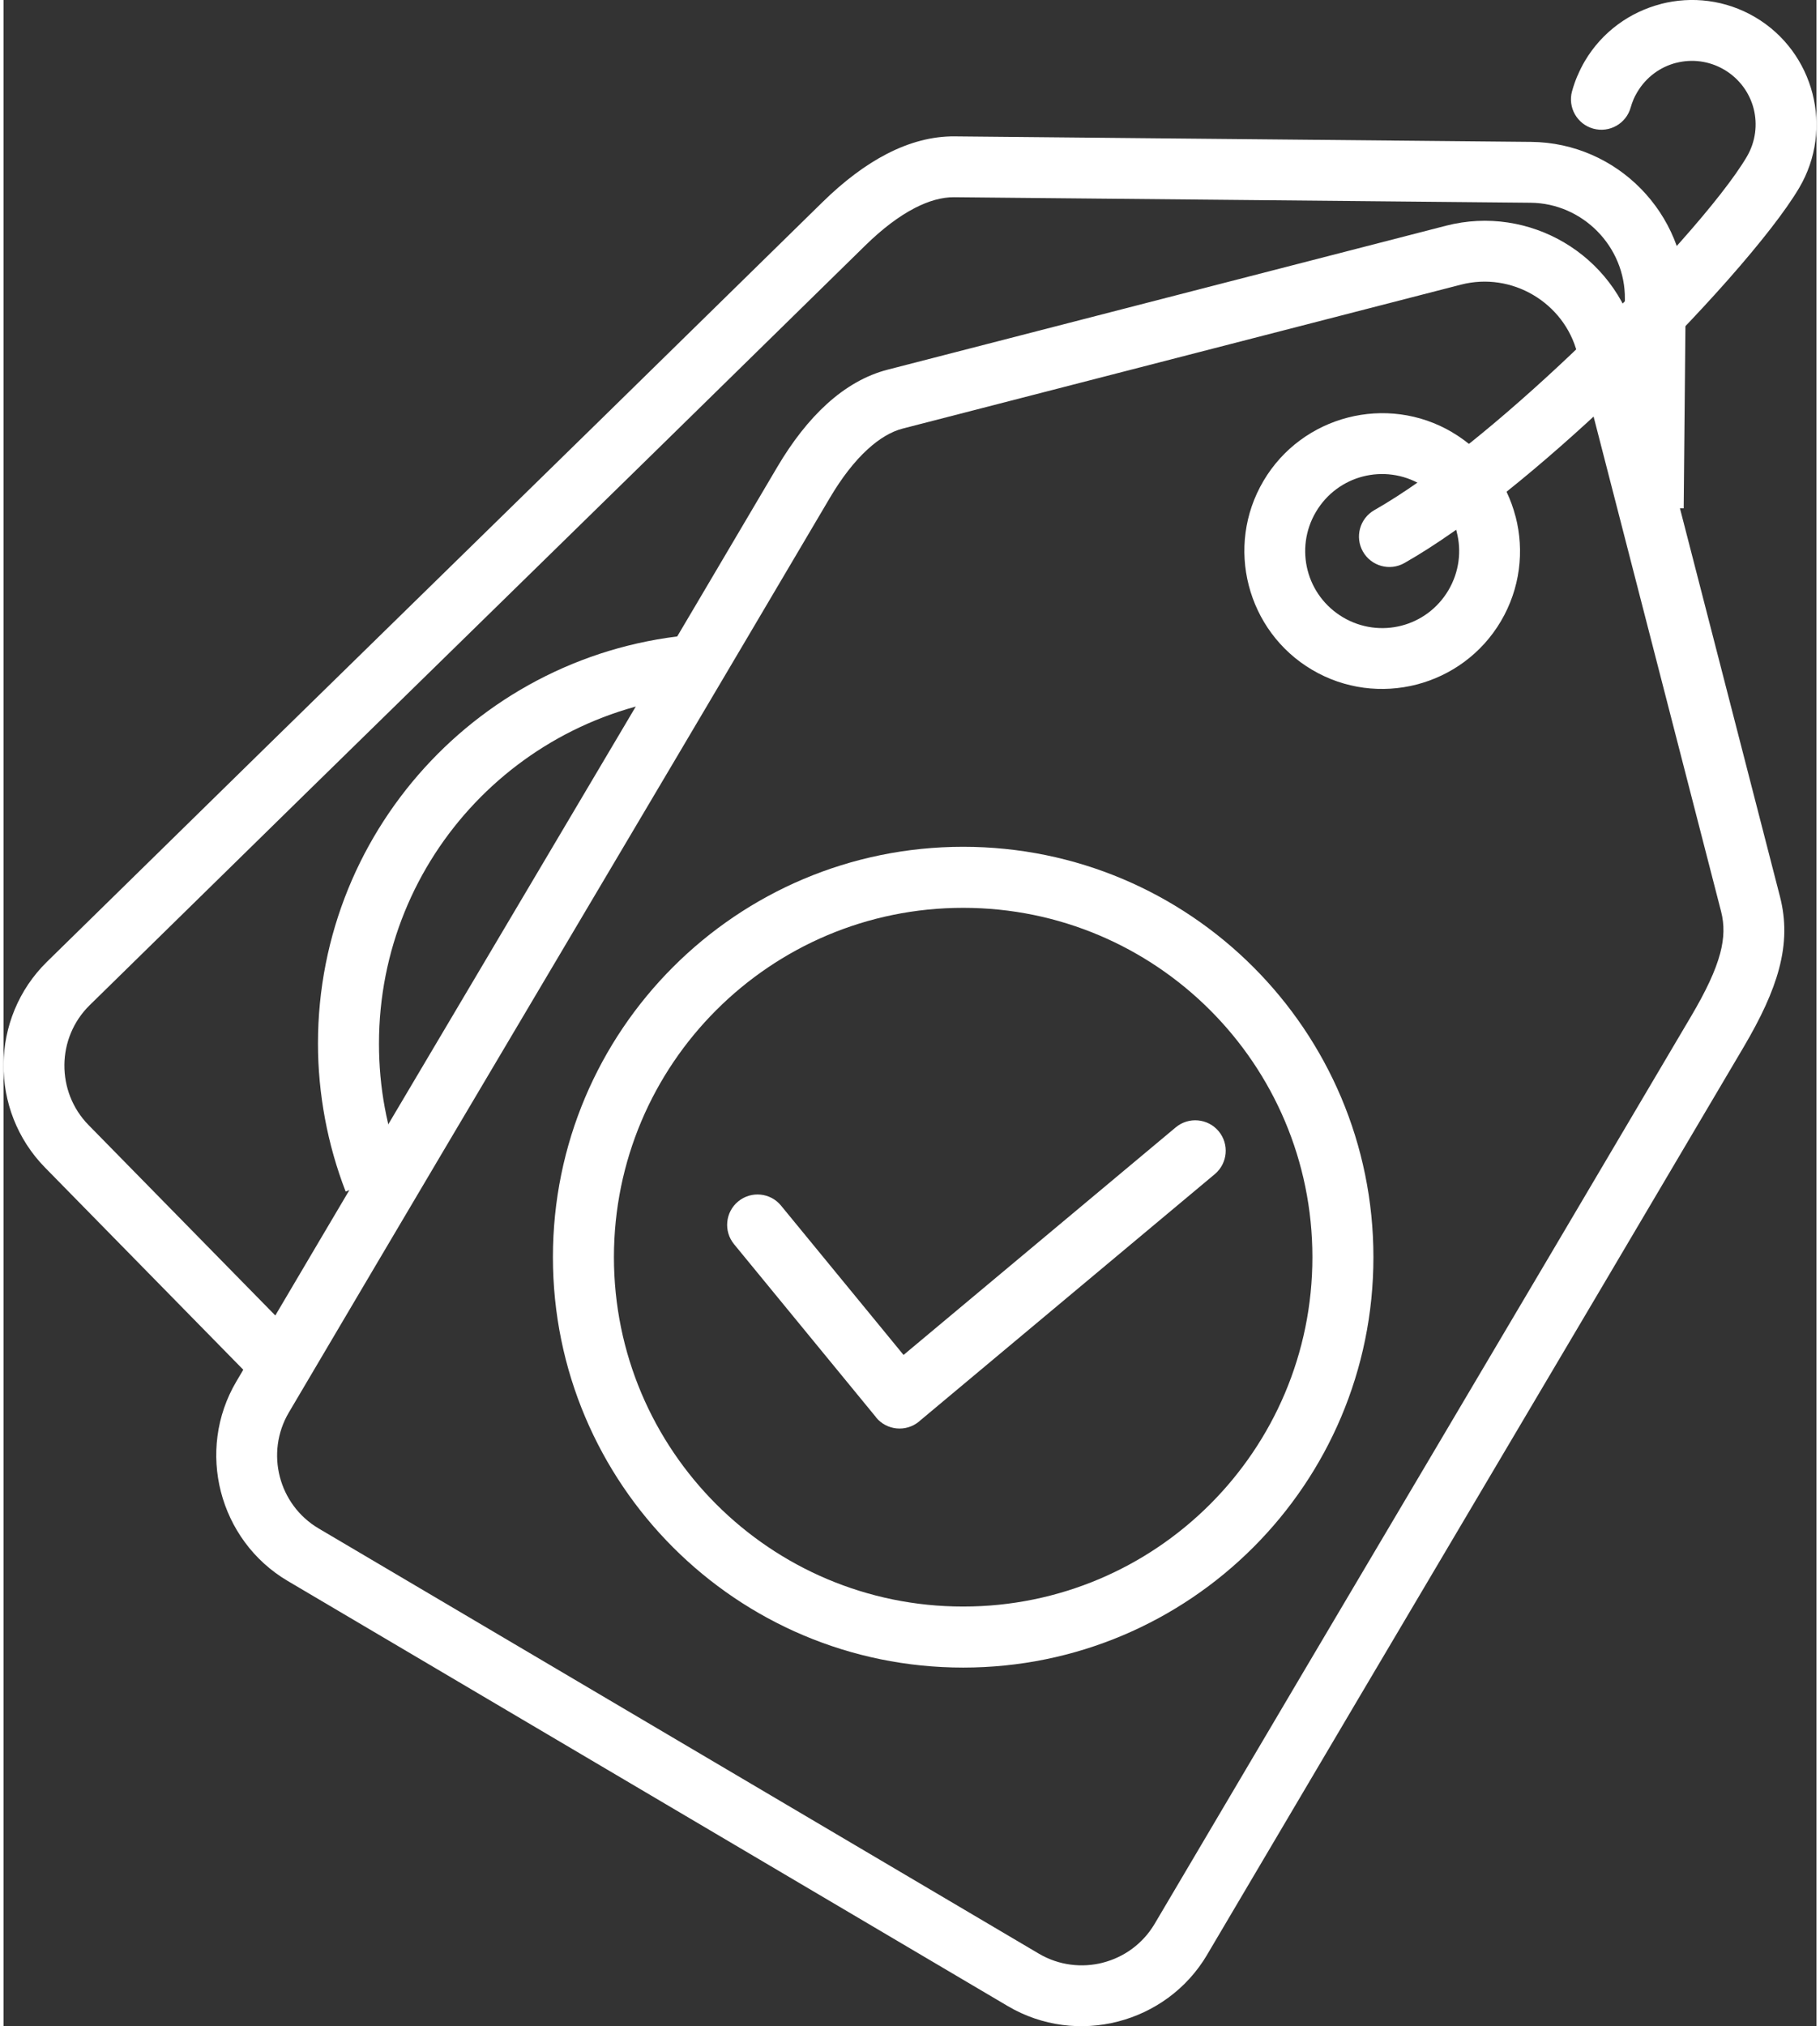
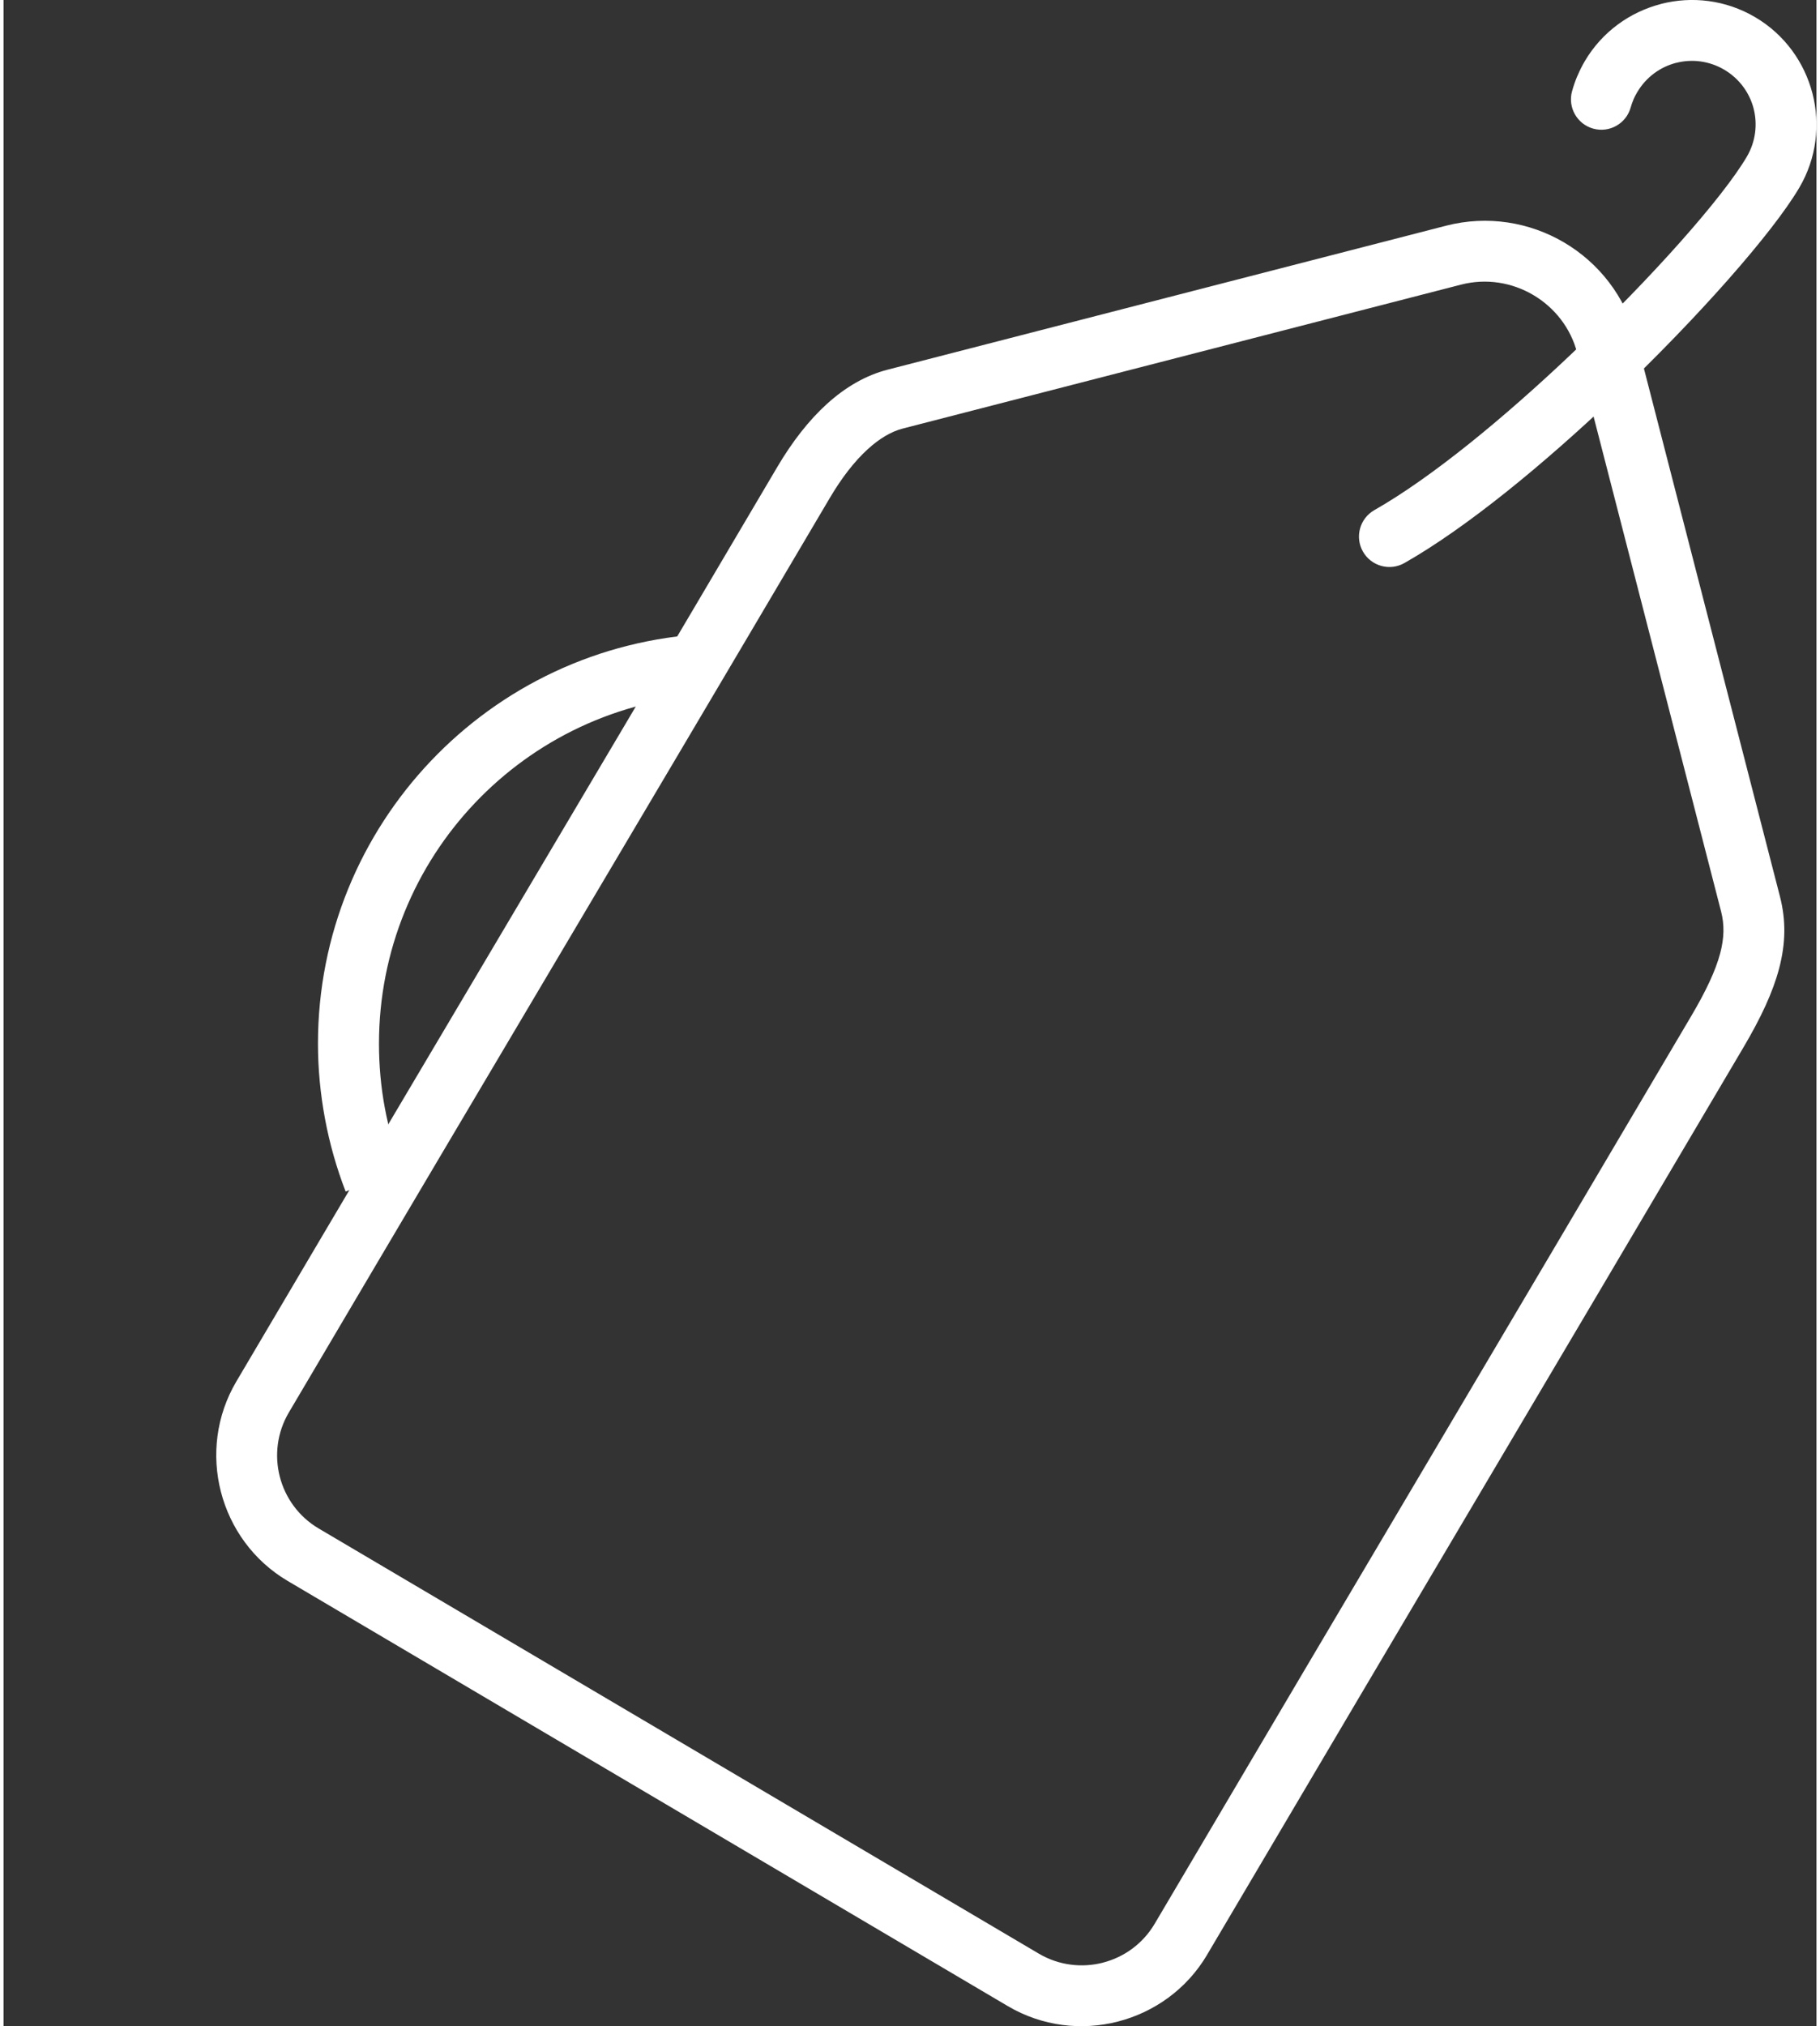
<svg xmlns="http://www.w3.org/2000/svg" xml:space="preserve" width="186px" height="207px" style="shape-rendering:geometricPrecision; text-rendering:geometricPrecision; image-rendering:optimizeQuality; fill-rule:evenodd; clip-rule:evenodd" viewBox="0 0 80.219 89.624">
  <rect x="0" y="0" width="80.219" height="89.624" fill="#333333" stroke="none" />
  <defs>
    <style type="text/css">
   
    .fil0 {fill:white;fill-rule:nonzero}
   
  </style>
  </defs>
  <g id="Layer_x0020_1">
-     <path class="fil0" d="M15.138 52.706c-0.403,-1.042 -0.709,-2.122 -0.914,-3.22 -0.206,-1.108 -0.311,-2.222 -0.311,-3.324 0,-4.829 1.894,-9.238 4.996,-12.502 3.099,-3.262 7.404,-5.378 12.229,-5.624l0.137 2.69c-4.108,0.21 -7.776,2.013 -10.415,4.791 -2.636,2.775 -4.247,6.528 -4.247,10.646 0,0.969 0.087,1.92 0.258,2.839 0.173,0.929 0.434,1.845 0.777,2.734l-2.51 0.97z" />
-     <path class="fil0" d="M11.38 61.374l-9.543 -9.728c-1.24,-1.264 -1.852,-2.921 -1.836,-4.569 0.015,-1.651 0.658,-3.297 1.921,-4.535 7.596,-7.451 12.392,-12.141 17.177,-16.819 4.821,-4.714 9.634,-9.42 17.141,-16.784 0.941,-0.923 1.896,-1.643 2.845,-2.132 1.002,-0.517 2.009,-0.784 2.997,-0.775l25.508 0.244c1.903,0.017 3.624,0.811 4.861,2.073 1.238,1.263 2,2.998 1.981,4.898l-0.088 9.237 -2.69 -0.021 0.088 -9.237c0.011,-1.158 -0.454,-2.216 -1.211,-2.988 -0.759,-0.774 -1.808,-1.26 -2.963,-1.27l-25.508 -0.244c-0.537,-0.005 -1.123,0.16 -1.741,0.479 -0.708,0.365 -1.443,0.925 -2.19,1.657 -7.578,7.434 -12.36,12.11 -17.151,16.794 -4.814,4.706 -9.638,9.423 -17.167,16.809 -0.735,0.721 -1.11,1.679 -1.118,2.637 -0.009,0.961 0.345,1.926 1.065,2.66l9.543 9.728 -1.919 1.888z" />
+     <path class="fil0" d="M15.138 52.706c-0.403,-1.042 -0.709,-2.122 -0.914,-3.22 -0.206,-1.108 -0.311,-2.222 -0.311,-3.324 0,-4.829 1.894,-9.238 4.996,-12.502 3.099,-3.262 7.404,-5.378 12.229,-5.624l0.137 2.69c-4.108,0.21 -7.776,2.013 -10.415,4.791 -2.636,2.775 -4.247,6.528 -4.247,10.646 0,0.969 0.087,1.92 0.258,2.839 0.173,0.929 0.434,1.845 0.777,2.734l-2.51 0.97" />
    <path class="fil0" d="M53.257 86.464c-0.899,1.523 -2.343,2.541 -3.944,2.954 -1.597,0.412 -3.351,0.217 -4.875,-0.682l-31.866 -18.807c-1.522,-0.899 -2.541,-2.343 -2.954,-3.944 -0.411,-1.597 -0.217,-3.352 0.682,-4.875 5.382,-9.12 8.682,-14.684 11.972,-20.232 3.297,-5.561 6.588,-11.109 11.959,-20.211 0.668,-1.133 1.404,-2.074 2.194,-2.792 0.833,-0.758 1.739,-1.278 2.701,-1.525l24.702 -6.366c1.841,-0.474 3.707,-0.154 5.229,0.744 1.52,0.897 2.704,2.379 3.18,4.224l6.366 24.702c0.268,1.042 0.261,2.063 -0.04,3.198 -0.275,1.037 -0.795,2.157 -1.577,3.481 -4.657,7.891 -8.07,13.654 -11.529,19.498 -3.55,5.995 -7.151,12.078 -12.201,20.633zm-4.608 0.348c0.926,-0.238 1.763,-0.831 2.288,-1.72 5.049,-8.556 8.651,-14.638 12.201,-20.633 3.459,-5.844 6.872,-11.607 11.529,-19.498 0.659,-1.116 1.086,-2.018 1.292,-2.795 0.18,-0.678 0.189,-1.268 0.04,-1.848l-6.366 -24.702c-0.288,-1.115 -1.012,-2.017 -1.946,-2.568 -0.933,-0.551 -2.073,-0.747 -3.193,-0.459l-24.702 6.366c-0.514,0.132 -1.035,0.443 -1.551,0.913 -0.588,0.535 -1.155,1.267 -1.688,2.171 -5.372,9.102 -8.663,14.651 -11.959,20.211 -3.29,5.548 -6.59,11.112 -11.972,20.232 -0.523,0.887 -0.637,1.909 -0.397,2.839 0.239,0.926 0.832,1.764 1.72,2.288l31.866 18.807c0.887,0.523 1.91,0.637 2.839,0.397z" />
-     <path class="fil0" d="M64.103 19.123c1.445,0.853 2.411,2.216 2.802,3.73l0.002 -0.001c0.391,1.513 0.204,3.176 -0.651,4.625 -0.854,1.447 -2.22,2.413 -3.735,2.803 -1.511,0.389 -3.172,0.203 -4.619,-0.652 -1.447,-0.854 -2.413,-2.22 -2.803,-3.735 -0.39,-1.511 -0.204,-3.172 0.651,-4.62 0.854,-1.447 2.22,-2.413 3.735,-2.803 1.512,-0.389 3.172,-0.203 4.619,0.652zm0.198 4.399c-0.216,-0.84 -0.757,-1.6 -1.569,-2.079 -0.811,-0.479 -1.74,-0.584 -2.583,-0.367 -0.84,0.216 -1.6,0.757 -2.079,1.569 -0.479,0.811 -0.584,1.74 -0.366,2.584 0.216,0.839 0.757,1.599 1.569,2.079 0.811,0.479 1.74,0.584 2.583,0.367 0.84,-0.216 1.6,-0.757 2.079,-1.569 0.478,-0.81 0.583,-1.737 0.366,-2.578l0 -0.006z" />
    <path class="fil0" d="M69.404 4.034c-0.198,0.716 0.222,1.458 0.939,1.656 0.716,0.198 1.458,-0.222 1.656,-0.939 0.031,-0.113 0.072,-0.229 0.121,-0.343l0 -0.006c0.041,-0.096 0.097,-0.206 0.167,-0.323 0.396,-0.671 1.024,-1.119 1.717,-1.298l0.006 0c0.694,-0.179 1.46,-0.092 2.13,0.303 0.671,0.396 1.119,1.025 1.298,1.717 0.179,0.696 0.092,1.465 -0.304,2.136 -1.063,1.803 -4.175,5.318 -7.728,8.691 -2.954,2.804 -6.184,5.477 -8.748,6.935 -0.646,0.367 -0.874,1.189 -0.507,1.835 0.367,0.646 1.189,0.874 1.835,0.507 2.771,-1.575 6.185,-4.391 9.276,-7.325 3.721,-3.532 7.021,-7.284 8.193,-9.271 0.772,-1.308 0.94,-2.807 0.588,-4.172 -0.353,-1.368 -1.225,-2.602 -2.531,-3.374 -1.309,-0.772 -2.81,-0.941 -4.177,-0.588l0.001 0.002c-1.367,0.353 -2.599,1.225 -3.369,2.53 -0.114,0.194 -0.223,0.411 -0.323,0.646l-0.002 -0.001c-0.092,0.216 -0.172,0.446 -0.237,0.681z" />
-     <path class="fil0" d="M34.402 53.326c-0.471,-0.574 -1.319,-0.656 -1.893,-0.185 -0.574,0.471 -0.656,1.319 -0.185,1.893l6.285 7.658 -0.004 0.003c0.473,0.576 1.324,0.66 1.9,0.187l0.066 -0.058 13.026 -10.889c0.57,-0.478 0.646,-1.328 0.169,-1.899 -0.478,-0.57 -1.328,-0.646 -1.899,-0.169l-12.043 10.066 -5.423 -6.608z" />
-     <path class="fil0" d="M42.462 37.456c5.013,0 9.552,2.032 12.836,5.317 3.285,3.285 5.317,7.824 5.317,12.836 0,5.013 -2.032,9.552 -5.317,12.836 -3.284,3.285 -7.823,5.317 -12.836,5.317 -5.013,0 -9.552,-2.032 -12.836,-5.317 -3.284,-3.284 -5.317,-7.824 -5.317,-12.836 0,-5.013 2.032,-9.552 5.317,-12.836 3.284,-3.285 7.823,-5.317 12.836,-5.317zm10.927 7.226c-2.796,-2.796 -6.66,-4.526 -10.927,-4.526 -4.267,0 -8.131,1.73 -10.927,4.526 -2.796,2.796 -4.526,6.66 -4.526,10.927 0,4.267 1.73,8.131 4.526,10.927 2.796,2.796 6.66,4.526 10.927,4.526 4.268,0 8.132,-1.73 10.927,-4.526 2.796,-2.796 4.526,-6.66 4.526,-10.927 0,-4.267 -1.73,-8.131 -4.526,-10.927z" />
  </g>
</svg>